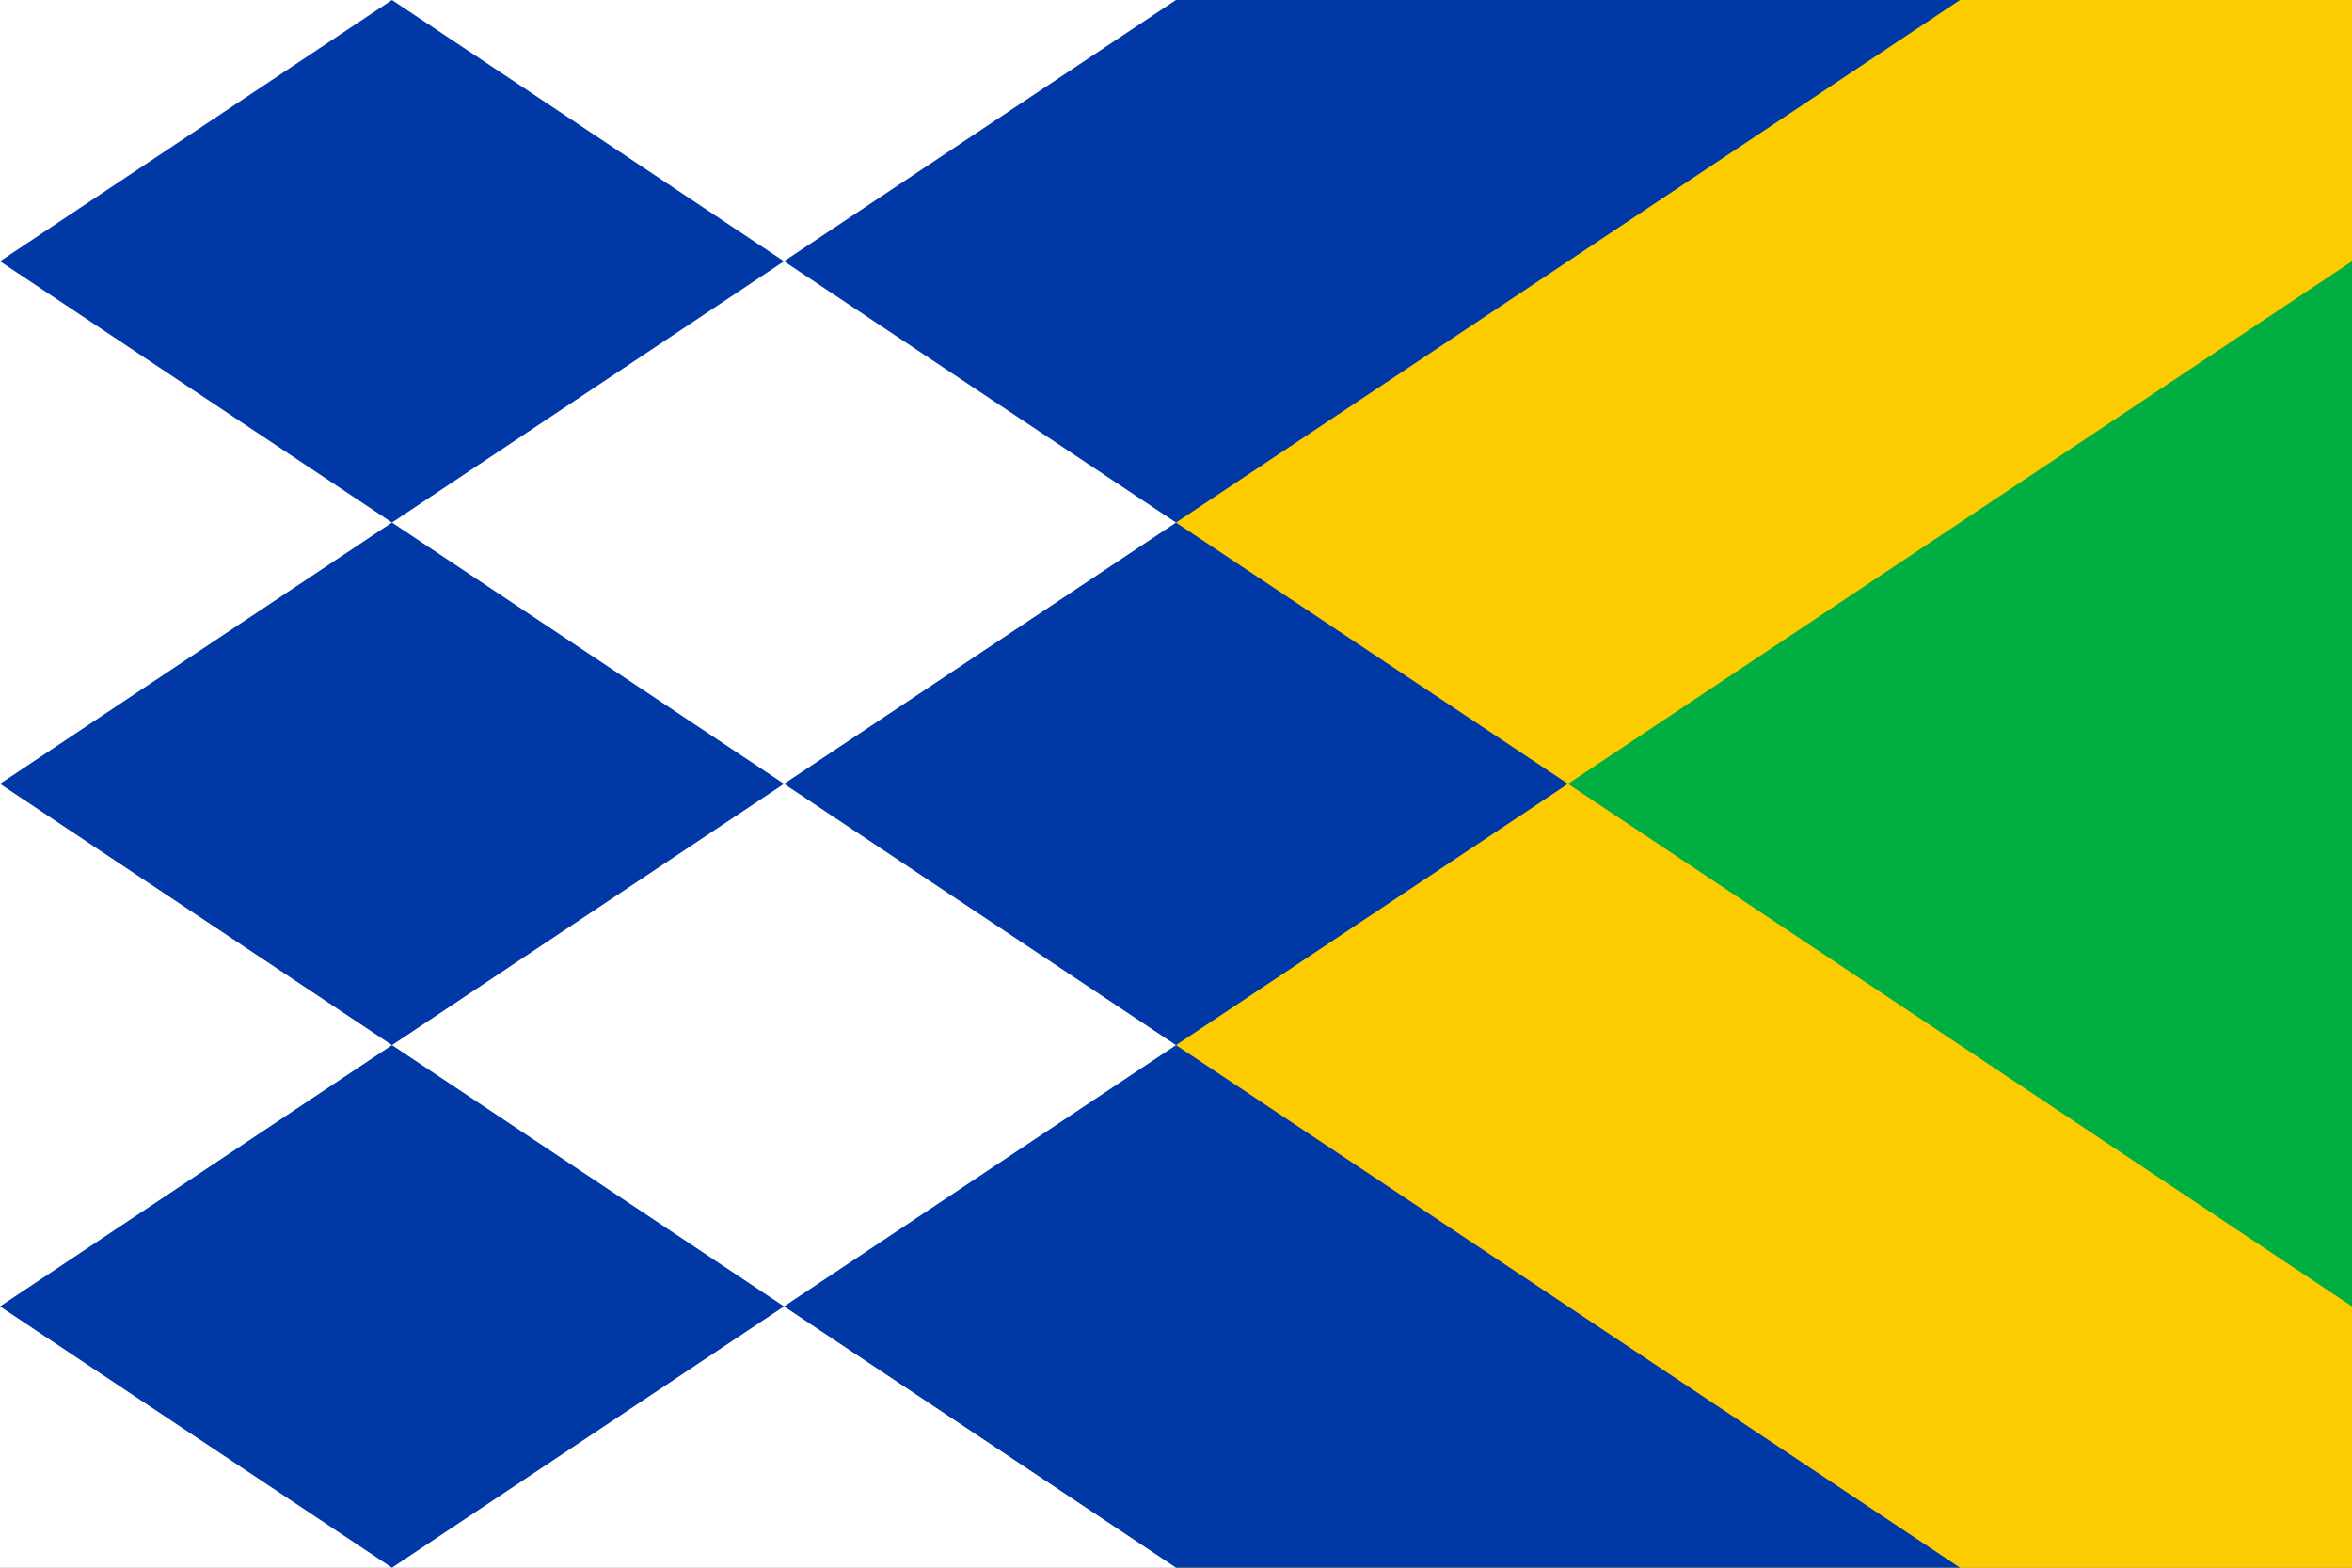
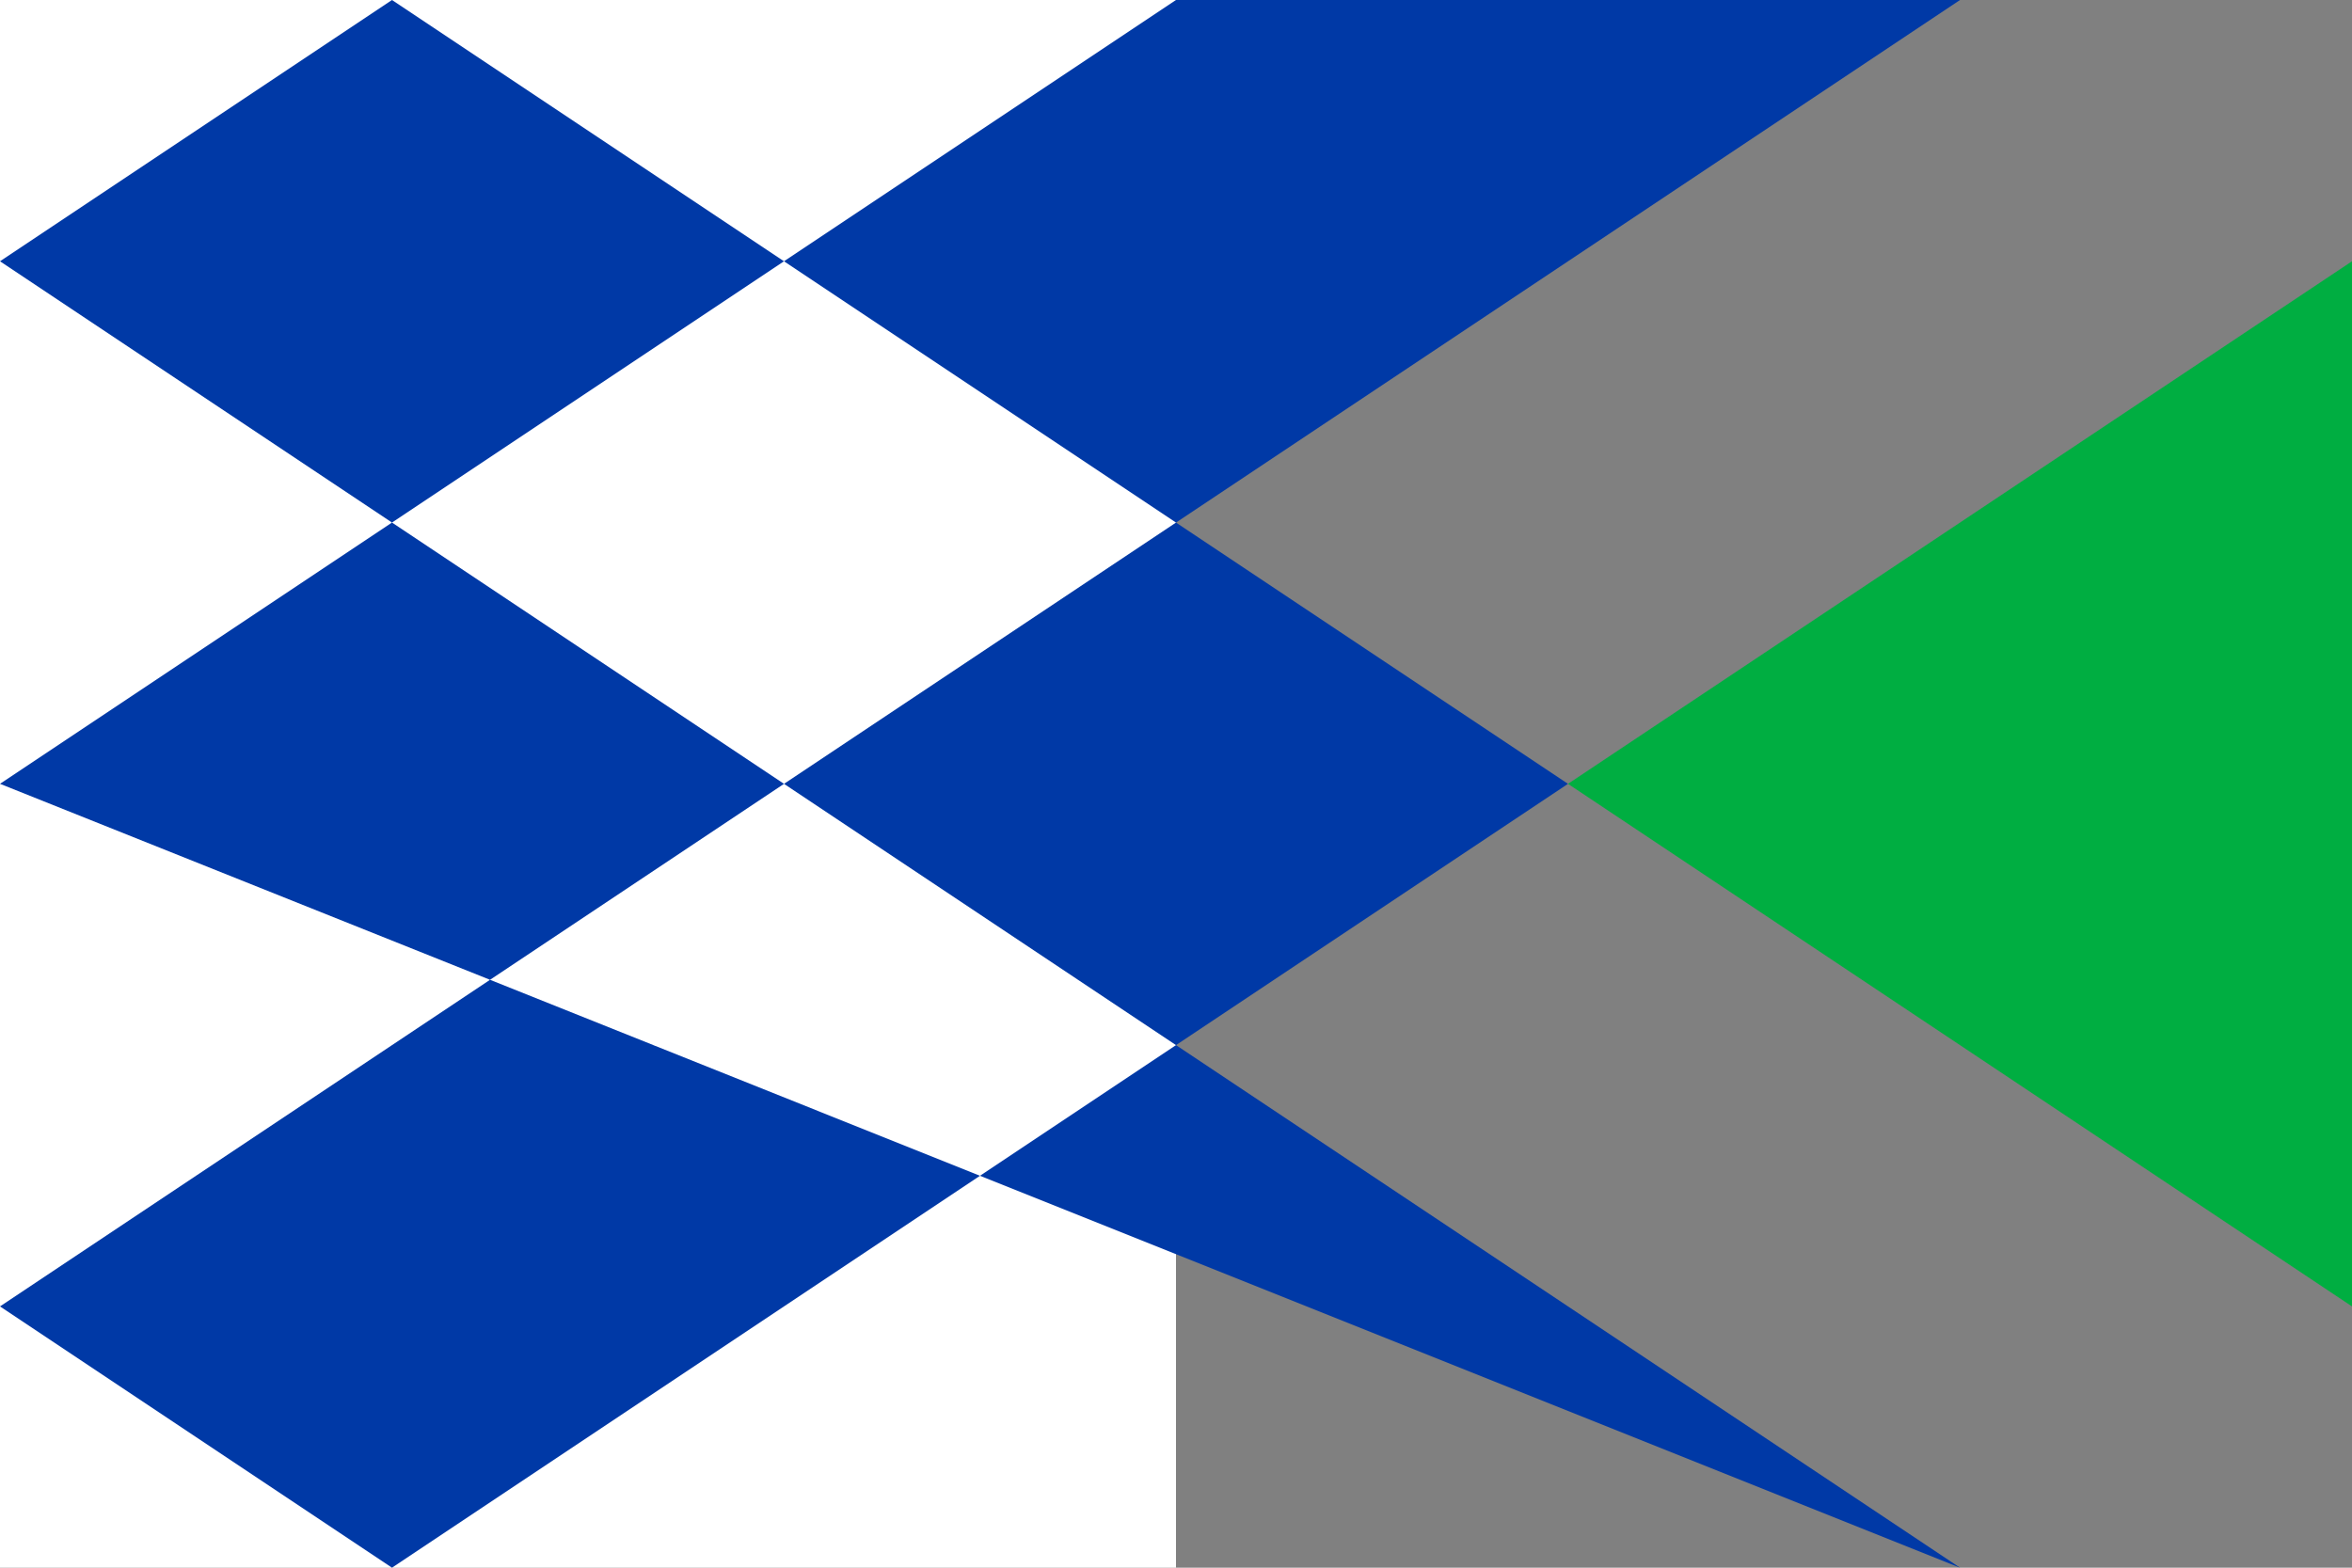
<svg xmlns="http://www.w3.org/2000/svg" width="450" height="300" viewBox="0 0 18 12">
  <rect x="0" y="0" width="18" height="12" fill="#808080" stroke="none" />
  <rect fill="#fff" width="9" height="12" />
-   <rect fill="#fccc00" width="9" height="12" x="9" />
-   <path fill="#0039a6" d="M15,12 H9 L0,6 9,0 15,0 0,10 3,12 12,6 3,0 0,2 z" />
+   <path fill="#0039a6" d="M15,12 L0,6 9,0 15,0 0,10 3,12 12,6 3,0 0,2 z" />
  <path fill="#00ae41" d="M12,6 L18,2 V10 z" />
</svg>